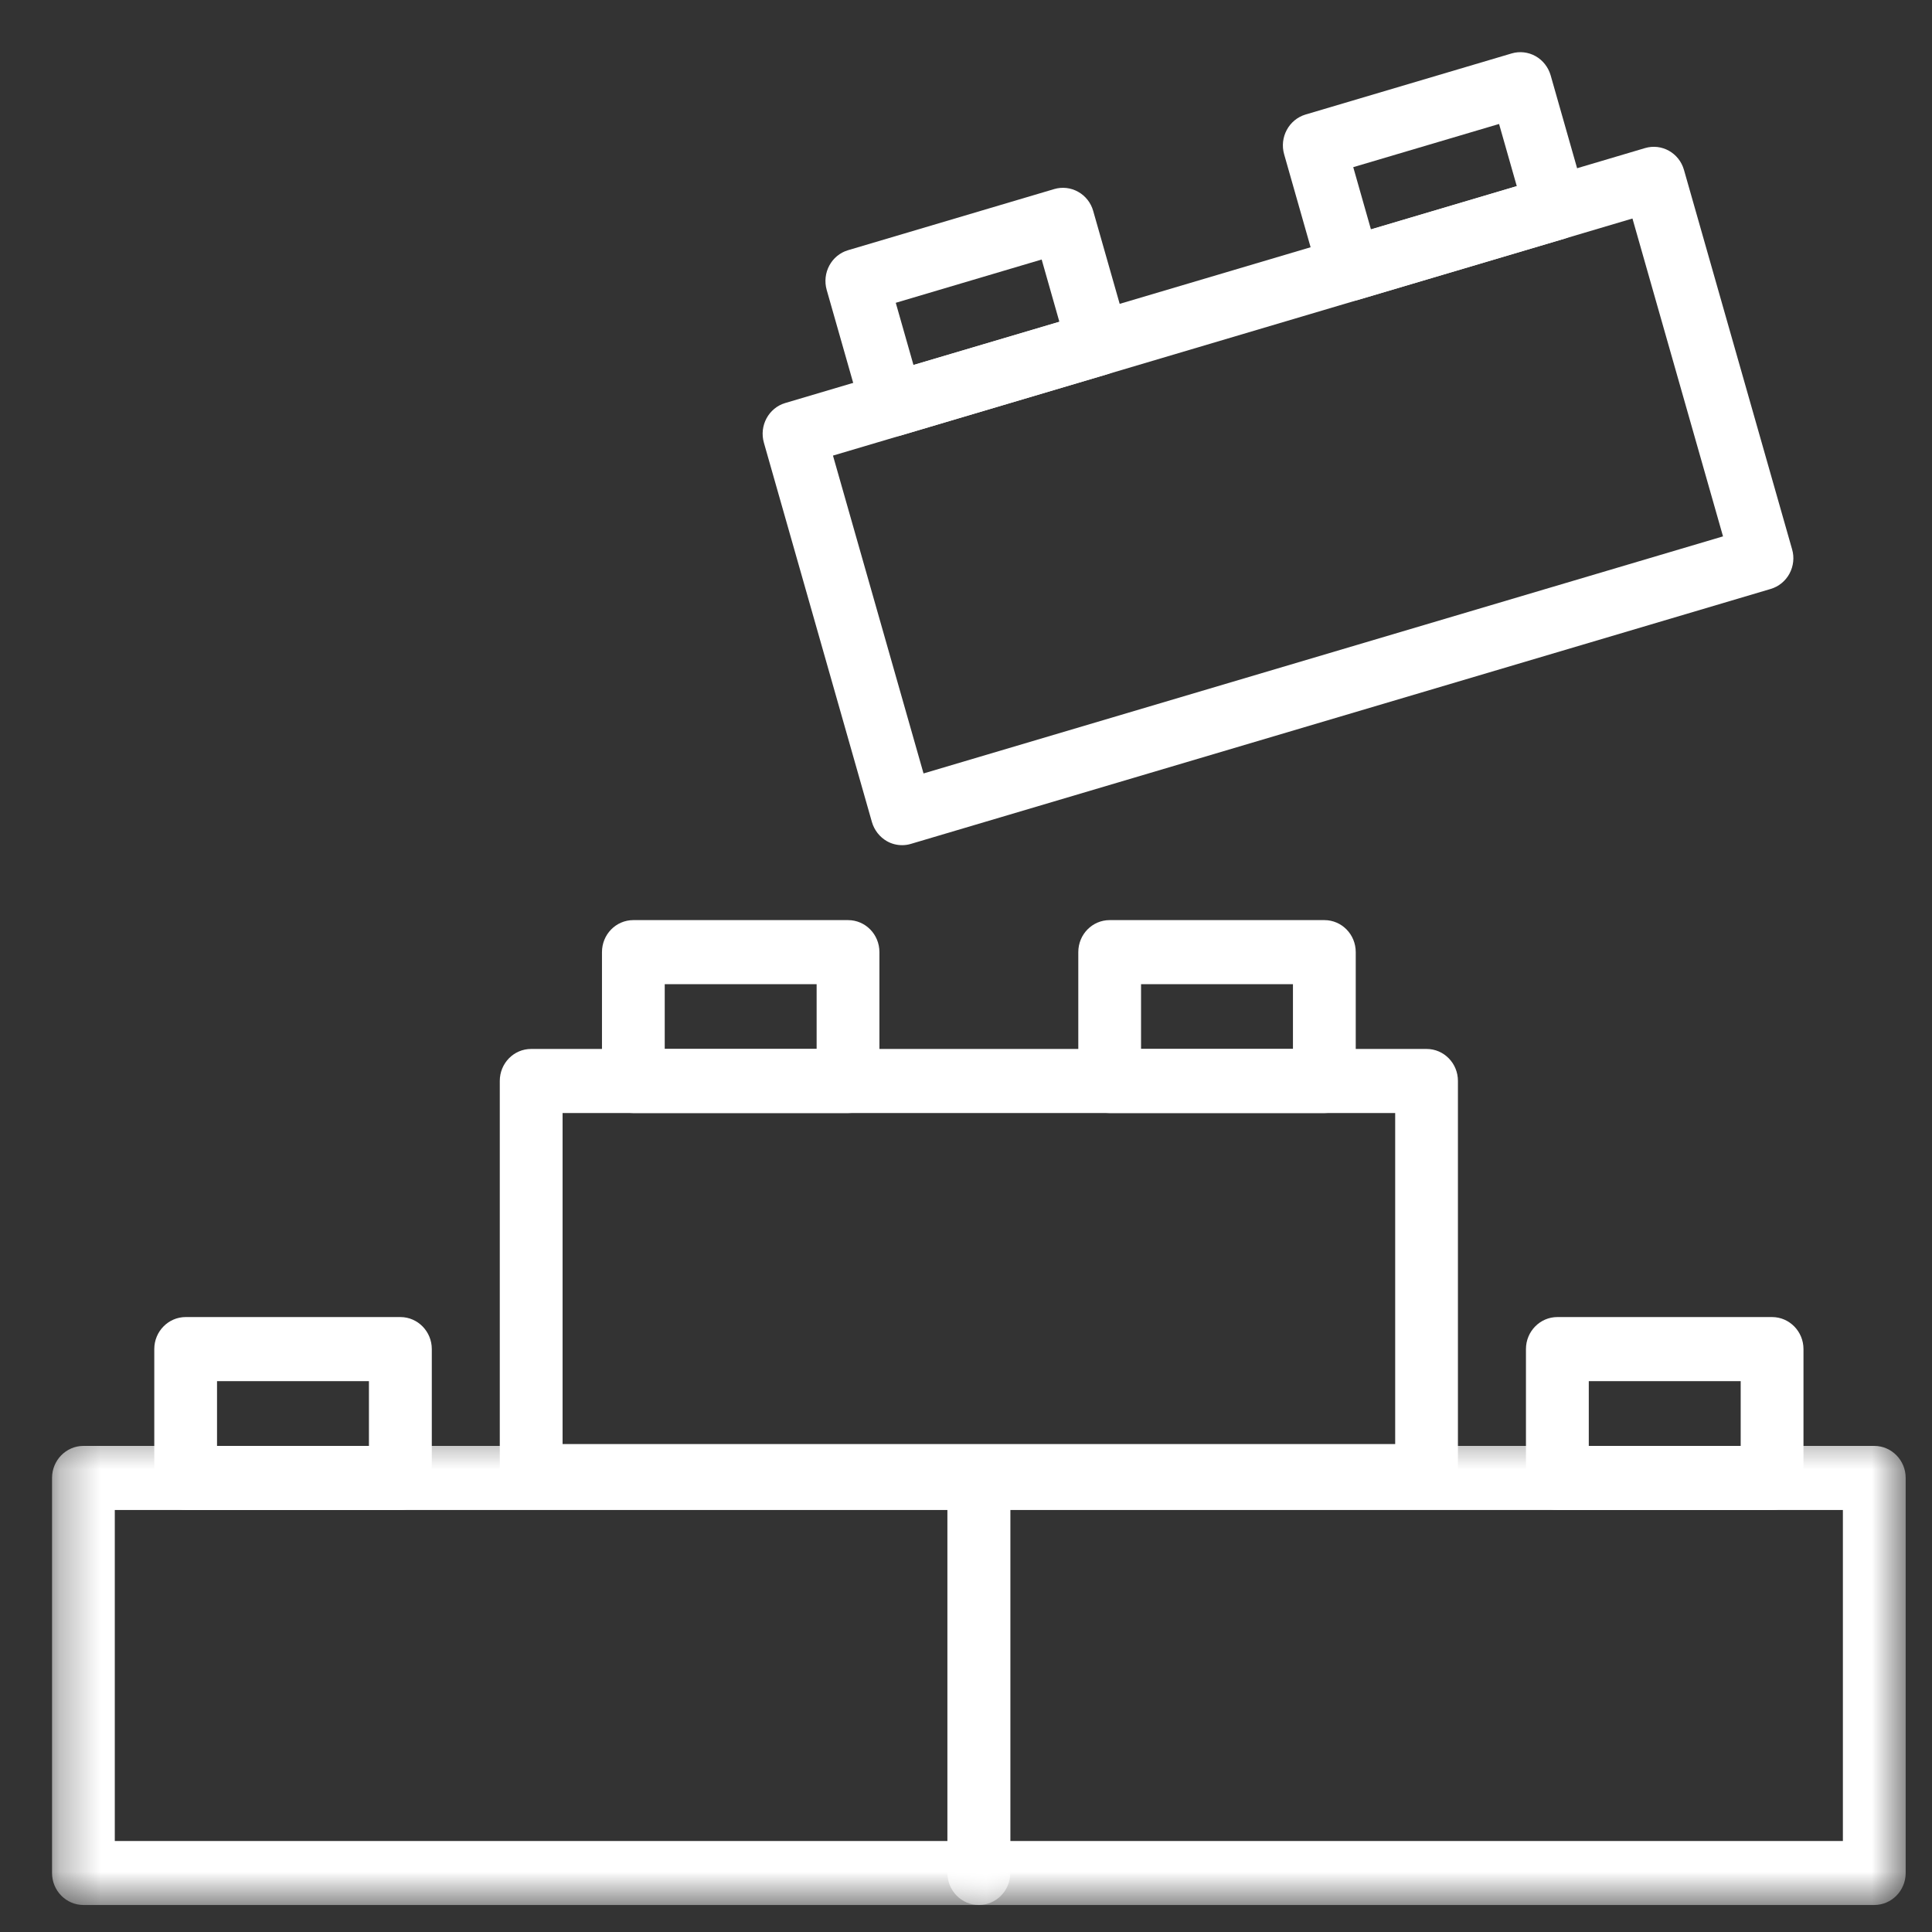
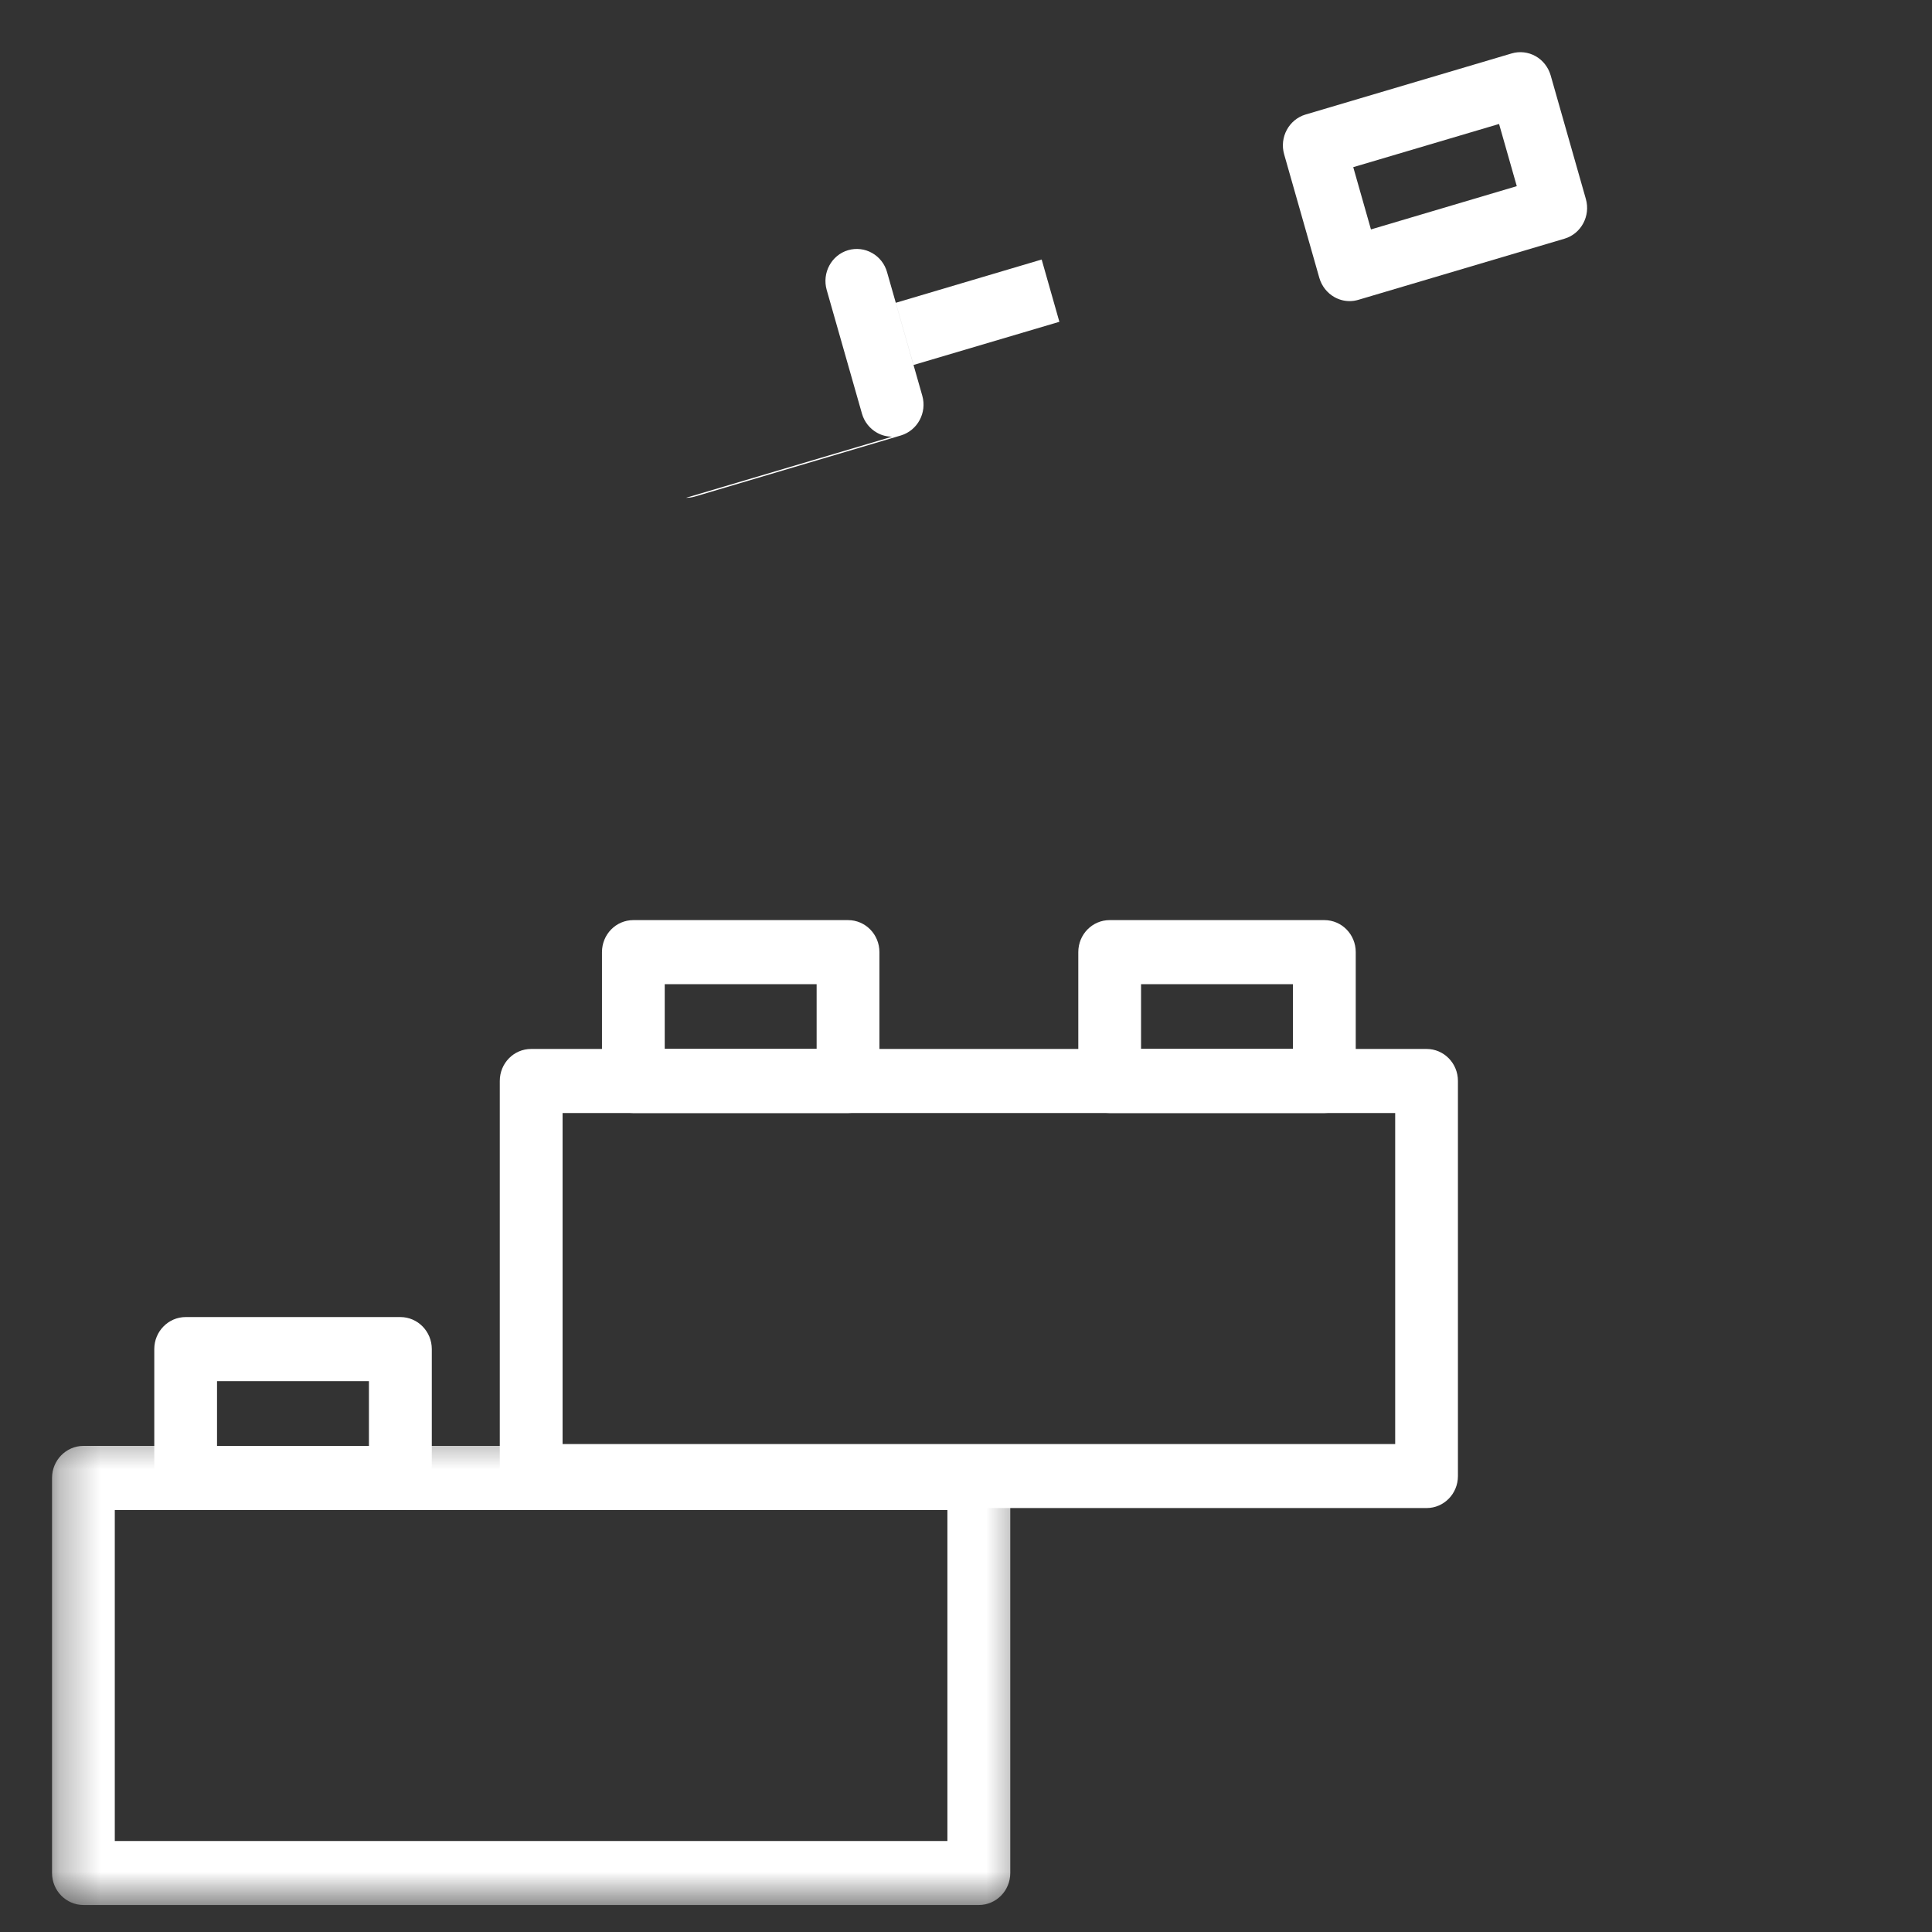
<svg xmlns="http://www.w3.org/2000/svg" fill="none" height="48" viewBox="0 0 48 48" width="48">
  <rect x="0" y="0" width="48" height="48" fill="#333333" stroke="none" />
  <mask id="a" height="13" maskUnits="userSpaceOnUse" width="25" x="23" y="35">
-     <path d="m23.189 35.455h24.162v11.897h-24.162z" fill="#fff" />
-   </mask>
+     </mask>
  <mask id="b" height="13" maskUnits="userSpaceOnUse" width="25" x="1" y="35">
    <path d="m1.297 35.455h24.248v11.897h-24.248z" fill="#fff" />
  </mask>
  <g fill="#fff">
    <path d="m35.443 37.467h-22.247c-.431 0-.779-.355-.779-.795v-9.816c0-.44.348-.795.779-.795h22.247c.431 0 .779.355.779.795v9.816c0 .44-.348.795-.779.795zm-21.466-1.59h20.686v-8.224h-20.686z" />
    <path d="m21.07 27.653h-5.335c-.431 0-.779-.357-.779-.797v-3.201c0-.44.348-.795.779-.795h5.335c.431 0 .779.355.779.795v3.201c0 .44-.348.797-.779.797zm-4.555-1.592h3.774v-1.609h-3.774z" />
    <path d="m32.904 27.653h-5.335c-.431 0-.779-.357-.779-.797v-3.201c0-.44.348-.795.779-.795h5.335c.431 0 .779.355.779.795v3.201c0 .44-.348.797-.779.797zm-4.555-1.592h3.774v-1.609h-3.774z" />
-     <path d="m22.413 20.998c-.129 0-.26-.032-.376-.098-.18-.102-.315-.273-.374-.475l-2.684-9.425c-.121-.423.118-.865.53-.987l21.362-6.334c.414-.122.847.12.967.543l2.686 9.425c.059.201.035.419-.065.605-.099.184-.267.321-.466.38l-21.362 6.334c-.072.022-.145.032-.219.032zm-1.718-9.679 2.25 7.897 19.863-5.89-2.25-7.897z" />
-     <path d="m22.165 10.849c-.131 0-.26-.032-.376-.098-.182-.102-.317-.273-.374-.475l-.876-3.073c-.12-.423.118-.865.532-.987l5.122-1.519c.199-.058.412-.034.593.068.182.101.317.273.374.475l.876 3.073c.12.421-.118.863-.532.987l-5.122 1.519c-.072.021-.145.03-.217.03zm.09-3.326.44 1.545 3.625-1.073-.44-1.547z" />
+     <path d="m22.165 10.849c-.131 0-.26-.032-.376-.098-.182-.102-.317-.273-.374-.475l-.876-3.073c-.12-.423.118-.865.532-.987c.199-.058.412-.034.593.068.182.101.317.273.374.475l.876 3.073c.12.421-.118.863-.532.987l-5.122 1.519c-.072.021-.145.03-.217.03zm.09-3.326.44 1.545 3.625-1.073-.44-1.547z" />
    <path d="m33.529 7.481c-.129 0-.26-.034-.376-.1-.18-.101-.315-.273-.374-.475l-.875-3.073c-.12-.421.118-.863.53-.987l5.124-1.519c.197-.058.411-.034.593.068.18.101.315.273.374.475l.875 3.073c.121.423-.118.865-.53.987l-5.122 1.519c-.072.021-.145.032-.219.032zm.092-3.328.44 1.547 3.623-1.075-.44-1.545z" />
  </g>
  <g mask="url(#a)">
    <path d="m46.565 47.329h-22.245c-.431 0-.781-.355-.781-.795v-9.816c0-.438.35-.795.781-.795h22.245c.431 0 .781.357.781.795v9.816c0 .44-.35.795-.781.795zm-21.465-1.59h20.686v-8.224h-20.686z" fill="#fff" />
  </g>
-   <path d="m44.026 37.515h-5.333c-.431 0-.781-.357-.781-.797v-3.201c0-.438.35-.795.781-.795h5.333c.431 0 .781.357.781.795v3.201c0 .44-.35.797-.781.797zm-4.553-1.592h3.774v-1.609h-3.774z" fill="#fff" />
  <g mask="url(#b)">
    <path d="m24.319 47.329h-22.245c-.431 0-.781-.355-.781-.795v-9.816c0-.438.35-.795.781-.795h22.245c.431 0 .781.357.781.795v9.816c0 .44-.35.795-.781.795zm-21.467-1.59h20.686v-8.224h-20.686z" fill="#fff" />
  </g>
  <path d="m9.947 37.515h-5.333c-.431 0-.781-.357-.781-.797v-3.201c0-.438.35-.795.781-.795h5.333c.431 0 .781.357.781.795v3.201c0 .44-.35.797-.781.797zm-4.555-1.592h3.774v-1.609h-3.774z" fill="#fff" />
</svg>